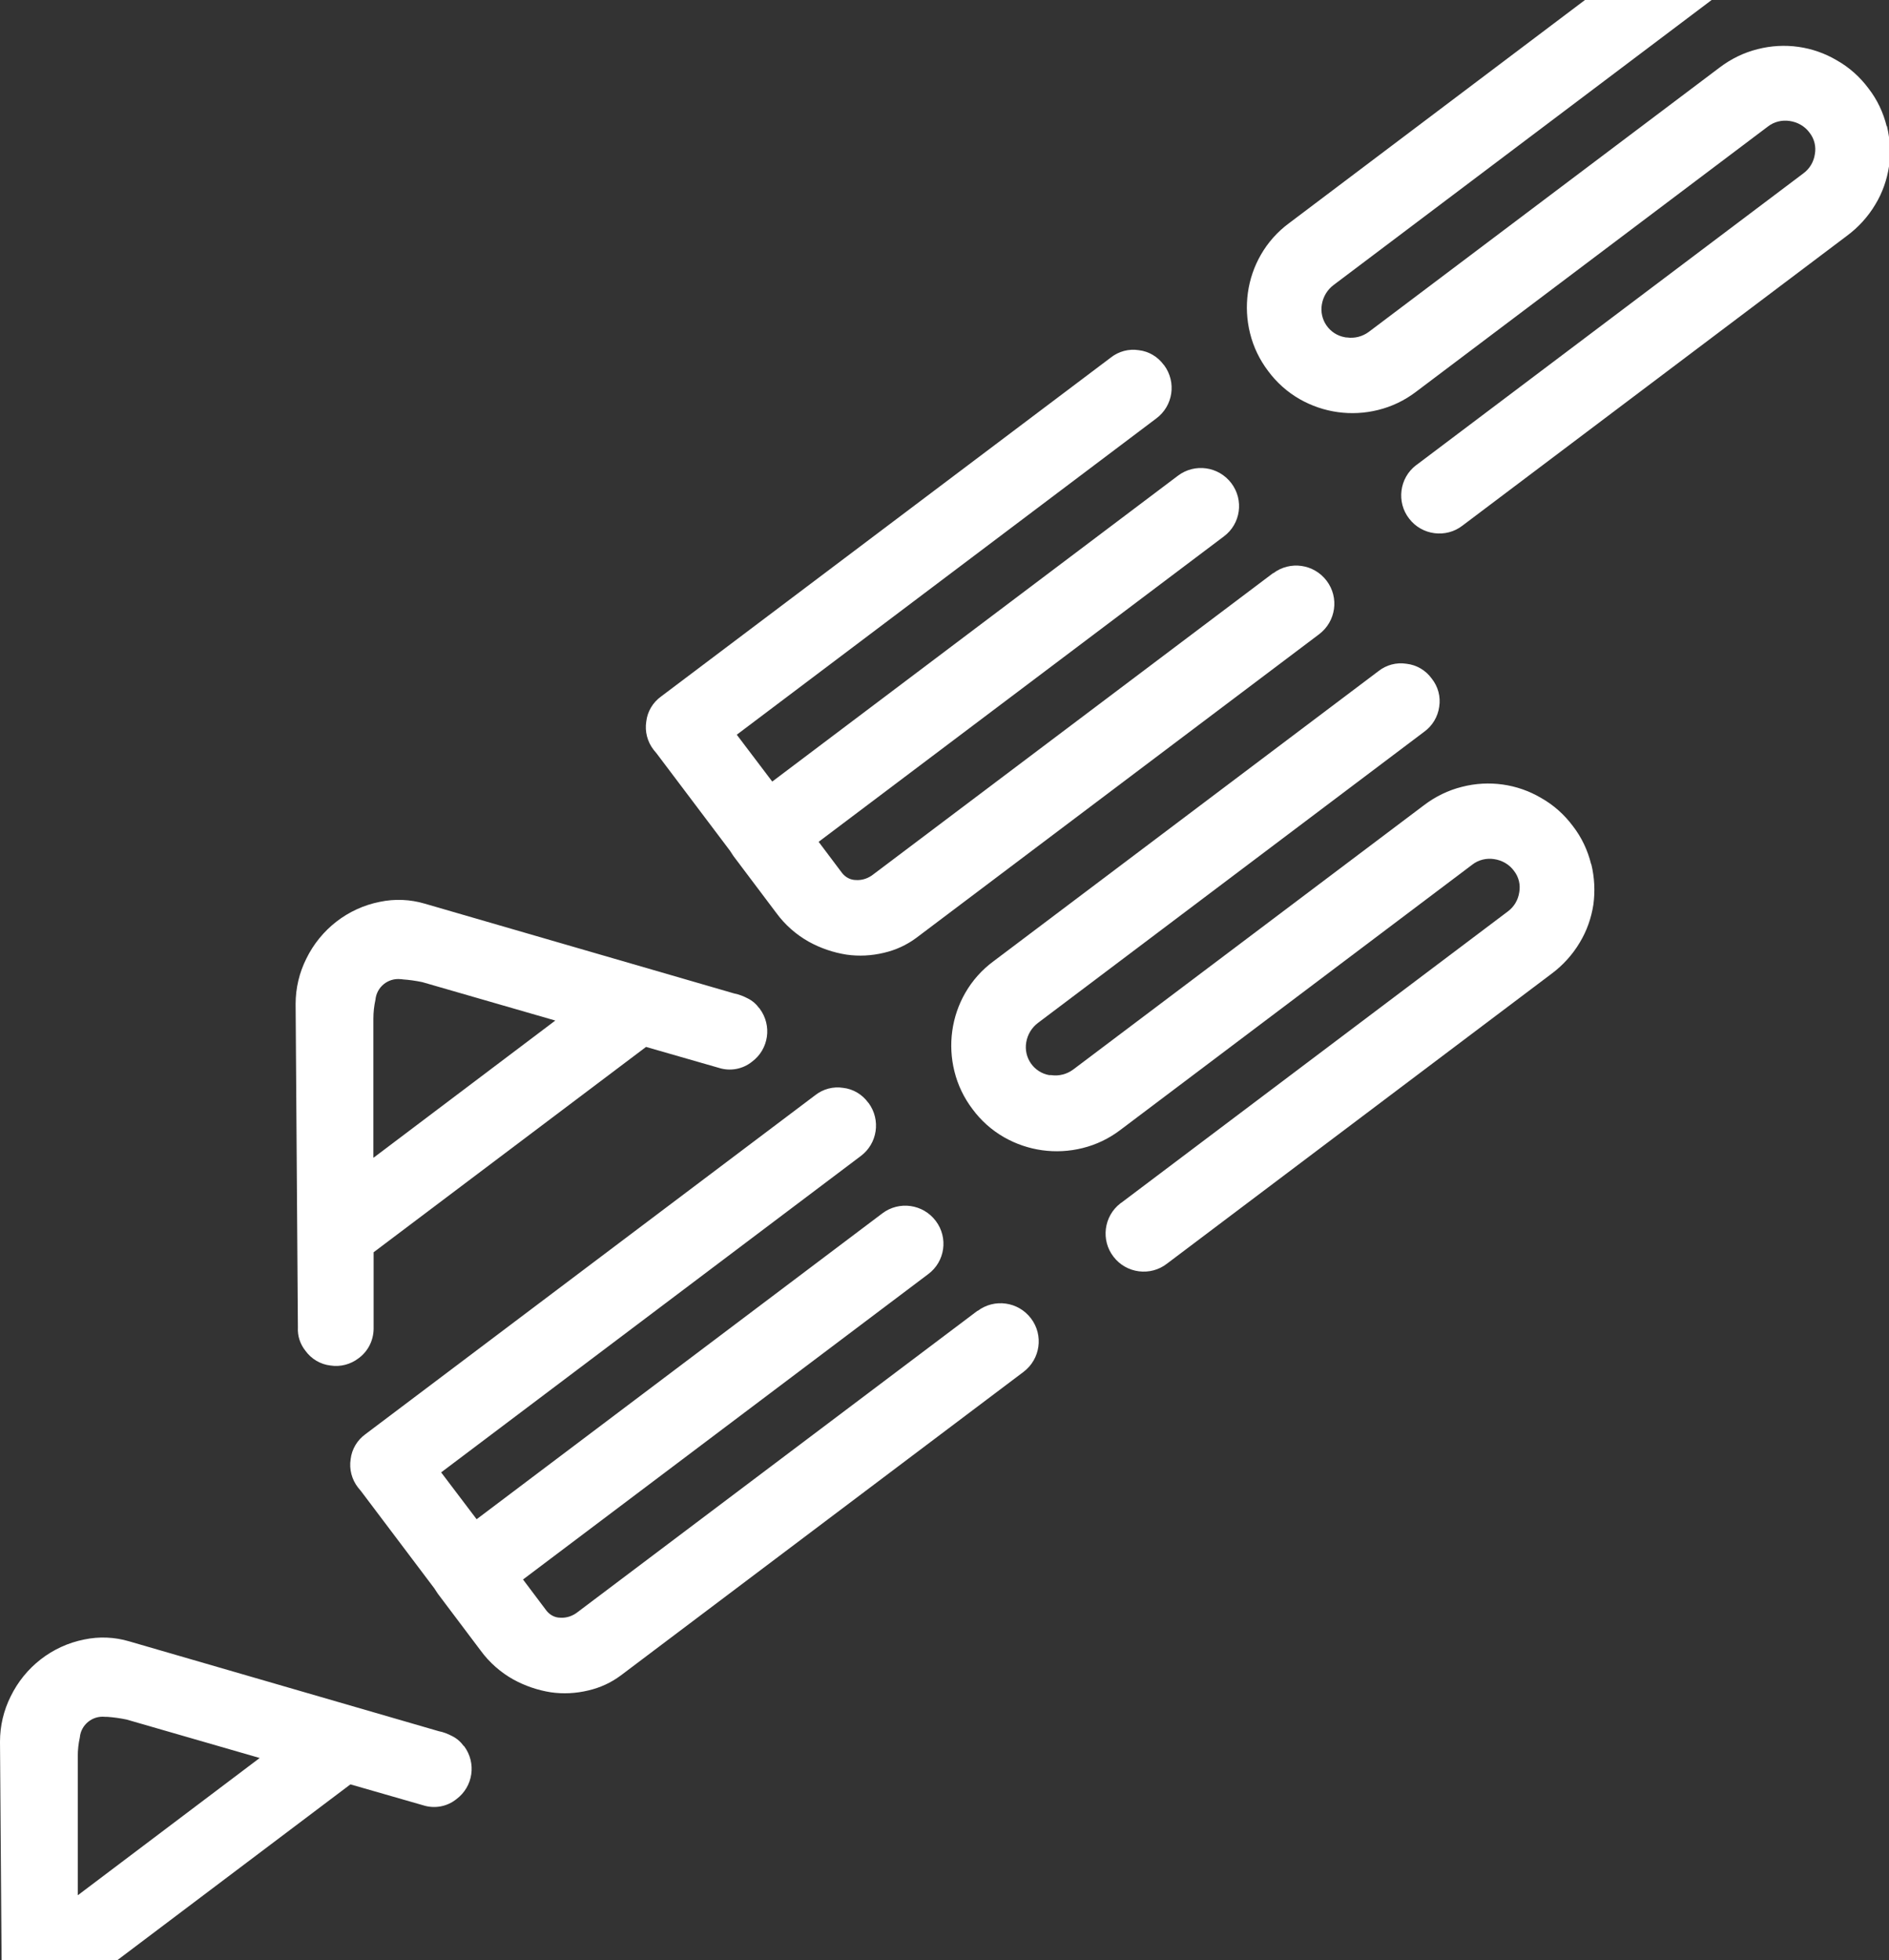
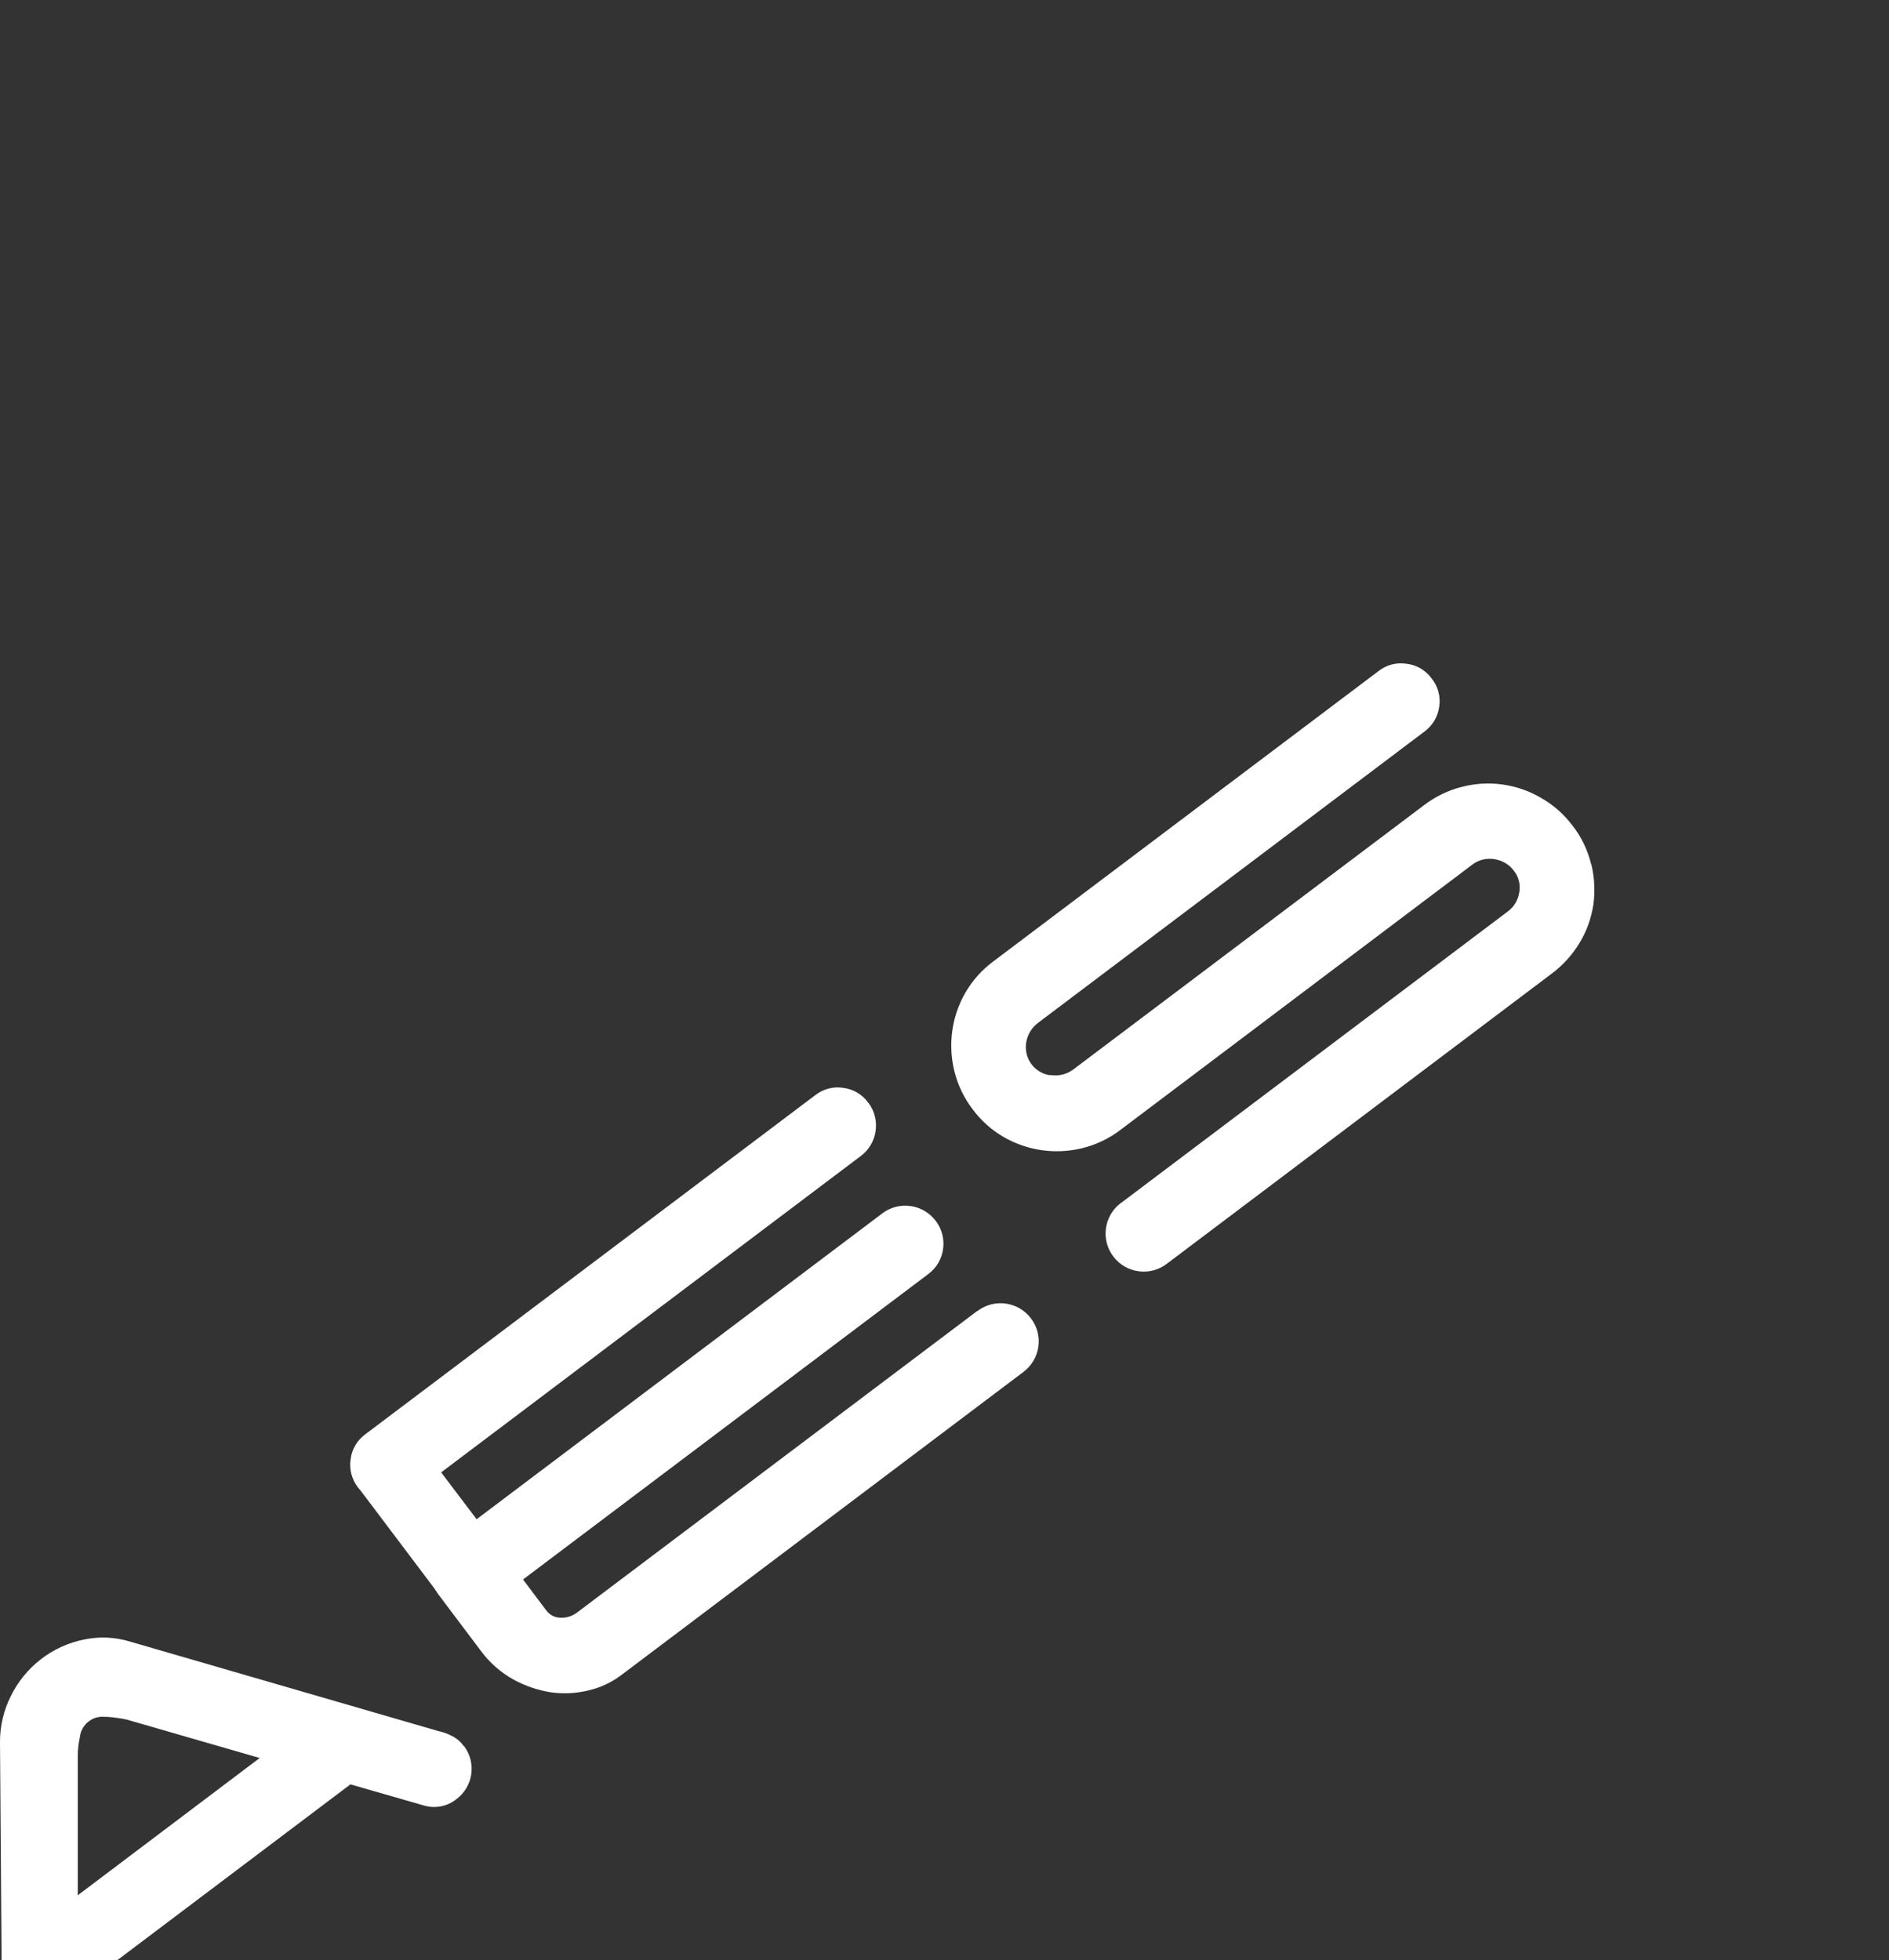
<svg xmlns="http://www.w3.org/2000/svg" id="Ebene_1" version="1.1" viewBox="0 0 830.7 862">
  <rect x="0" y="0" width="830.7" height="862" fill="#333333" stroke="none" />
  <defs>
    <style>
      .st0 {
        fill: #fff;
      }
    </style>
  </defs>
-   <path class="st0" d="M333.9,443.4c-1.3-1.8-3-3.3-5-4.3h0c-1.9-1-3.9-1.8-6-2.2l-136.1-39.5c-6.4-1.9-13.2-2.2-19.8-.8-14.1,2.8-26,12.1-32.3,25-3.1,6.2-4.7,13-4.7,19.9l1,142.3c-.2,3.7,1,7.3,3.3,10.2,2.6,3.6,6.6,6,11,6.5,4.4.7,8.9-.5,12.4-3.2,4.1-3,6.5-7.7,6.6-12.8v-33.8l119.8-90.3,32,9.2c5,1.6,10.5.6,14.6-2.7,7.4-5.5,8.9-15.9,3.4-23.3h0c0,0-.1-.2-.1-.2ZM164.2,509v-61c0-2.8.3-5.6.9-8.3.5-5.6,5.5-9.7,11.1-9.1.3,0,.6,0,.9.1,2.9.2,5.7.6,8.6,1.2l58.5,16.9-79.9,60.3h0ZM559.9,252h0l-175.7,132.4c-2.2,1.8-5,2.8-7.8,2.6-2.4,0-4.6-1.2-6.1-3.1l-10.3-13.7,178.2-134.3c7.4-5.5,8.9-16,3.3-23.4h0c-5.6-7.4-16.1-8.9-23.5-3.3h0l-178.4,134.5-15.6-20.6,184.5-139.1c7.4-5.5,8.9-15.9,3.5-23.3,0,0,0-.1-.2-.2-2.6-3.6-6.6-6-11-6.5-4.4-.7-8.9.5-12.4,3.3l-197.7,149c-3.6,2.6-6,6.6-6.5,11-.7,4.4.5,8.9,3.2,12.4.5.6.9,1.1,1.4,1.7l32.2,42.7c.5.8,1,1.5,1.5,2.3l18.9,25.1c3.8,5.2,8.8,9.6,14.4,12.7,5.1,2.8,10.7,4.7,16.4,5.6,5.5.8,11.1.5,16.5-.8,5.2-1.2,10-3.4,14.3-6.6l177.1-133.5c7.4-5.6,8.9-16.1,3.3-23.5s-16.1-8.9-23.5-3.3h0ZM829.7,55.6c-1.5-6.1-4.2-11.8-8-16.7-3.8-5.1-8.5-9.3-14-12.4-10.5-6.2-23-7.9-34.7-4.9-6.1,1.5-11.8,4.3-16.8,8.1l-154.2,116.2c-2.8,2.1-6.3,3-9.7,2.5-.3,0-.6,0-.9-.1-6.8-1.2-11.3-7.7-10.1-14.5.6-3.4,2.4-6.4,5.2-8.5L752.7,0h-55.7l-130.2,98.2c-5,3.7-9.2,8.4-12.3,13.8-6,10.4-7.7,22.8-4.8,34.5,1.5,6.1,4.2,11.7,8,16.7,3.7,5,8.4,9.2,13.8,12.3,10.5,6,22.8,7.7,34.5,4.8,6.1-1.5,11.7-4.2,16.7-8l154.8-116.7c2.7-2.1,6.2-2.9,9.5-2.4,3.5.5,6.7,2.3,8.8,5.2,2.1,2.7,2.9,6.1,2.3,9.4-.5,3.4-2.3,6.4-5,8.4l-170.1,128.2s-.2.1-.3.2c-7.3,5.6-8.7,16.2-3,23.5,5.6,7.3,16.2,8.7,23.5,3l169-127.4c5-3.7,9.3-8.4,12.5-13.8,3.1-5.1,5.1-10.8,6-16.7.8-5.9.5-11.9-.9-17.7h-.1Z" />
  <path class="st0" d="M203.9,767.8c-1.3-1.8-3-3.3-5-4.3h0c-1.9-1-3.9-1.8-6-2.2l-136.1-39.5c-6.4-1.9-13.2-2.2-19.8-.8-14.1,2.8-26,12.1-32.3,25-3.1,6.2-4.7,13-4.7,19.9l.7,96.1h50.9l102.5-77.3,32,9.2c5,1.6,10.5.6,14.6-2.7,7.4-5.5,8.9-15.9,3.4-23.3h0c0,0-.1-.1-.1-.1ZM34.2,833.4v-61c0-2.8.3-5.6.9-8.3.5-5.6,5.5-9.7,11.1-9.1.3,0,.6,0,.9,0,2.9.2,5.7.6,8.6,1.2l58.5,16.9-79.9,60.3h0ZM429.9,576.4h0l-175.7,132.4c-2.2,1.8-5,2.8-7.8,2.6-2.4,0-4.6-1.2-6.1-3.1l-10.3-13.7,178.2-134.3c7.4-5.5,8.9-16,3.3-23.4h0c-5.6-7.4-16.1-8.9-23.5-3.3h0l-178.4,134.5-15.6-20.6,184.5-139.1c7.4-5.5,8.9-15.9,3.5-23.3l-.2-.2c-2.6-3.6-6.6-6-11-6.5-4.4-.7-8.9.5-12.4,3.3l-197.7,149c-3.6,2.6-6,6.6-6.5,11-.7,4.4.5,8.9,3.2,12.4.5.6.9,1.1,1.4,1.7l32.2,42.7c.5.8,1,1.5,1.5,2.3l18.9,25.1c3.8,5.2,8.8,9.6,14.4,12.7,5.1,2.8,10.7,4.7,16.4,5.6,5.5.8,11.1.5,16.5-.8,5.2-1.2,10-3.4,14.3-6.6l177.1-133.5c7.4-5.6,8.9-16.1,3.3-23.5-5.6-7.4-16.1-8.9-23.5-3.3h0ZM699.7,380c-1.5-6.1-4.2-11.8-8-16.7-3.8-5.1-8.5-9.3-14-12.4-10.5-6.2-23-7.9-34.7-4.9-6.1,1.5-11.8,4.3-16.8,8.1l-154.2,116.2c-2.8,2.1-6.3,3-9.7,2.5-.3,0-.6,0-.9,0-6.8-1.2-11.3-7.7-10.1-14.5.6-3.4,2.4-6.4,5.2-8.5l169.8-128c3.6-2.6,6-6.6,6.6-11,.7-4.4-.5-8.9-3.3-12.4-2.6-3.6-6.6-6-11.1-6.5-4.4-.7-8.9.5-12.4,3.3l-169.3,127.6c-5,3.7-9.2,8.4-12.3,13.8-6,10.4-7.7,22.8-4.8,34.5,1.5,6.1,4.2,11.7,8,16.7,3.7,5,8.4,9.2,13.8,12.3,10.5,6,22.8,7.7,34.5,4.8,6.1-1.5,11.7-4.2,16.7-8l154.8-116.7c2.7-2.1,6.2-2.9,9.5-2.4,3.5.5,6.7,2.3,8.8,5.2,2.1,2.7,2.9,6.1,2.3,9.4-.5,3.4-2.3,6.4-5,8.4l-170.1,128.2s-.2,0-.3.2c-7.3,5.6-8.7,16.2-3,23.5,5.6,7.3,16.2,8.7,23.5,3l169-127.4c5-3.7,9.3-8.4,12.5-13.8,3.1-5.1,5.1-10.8,6-16.7.8-5.9.5-11.9-.9-17.7h0Z" />
</svg>